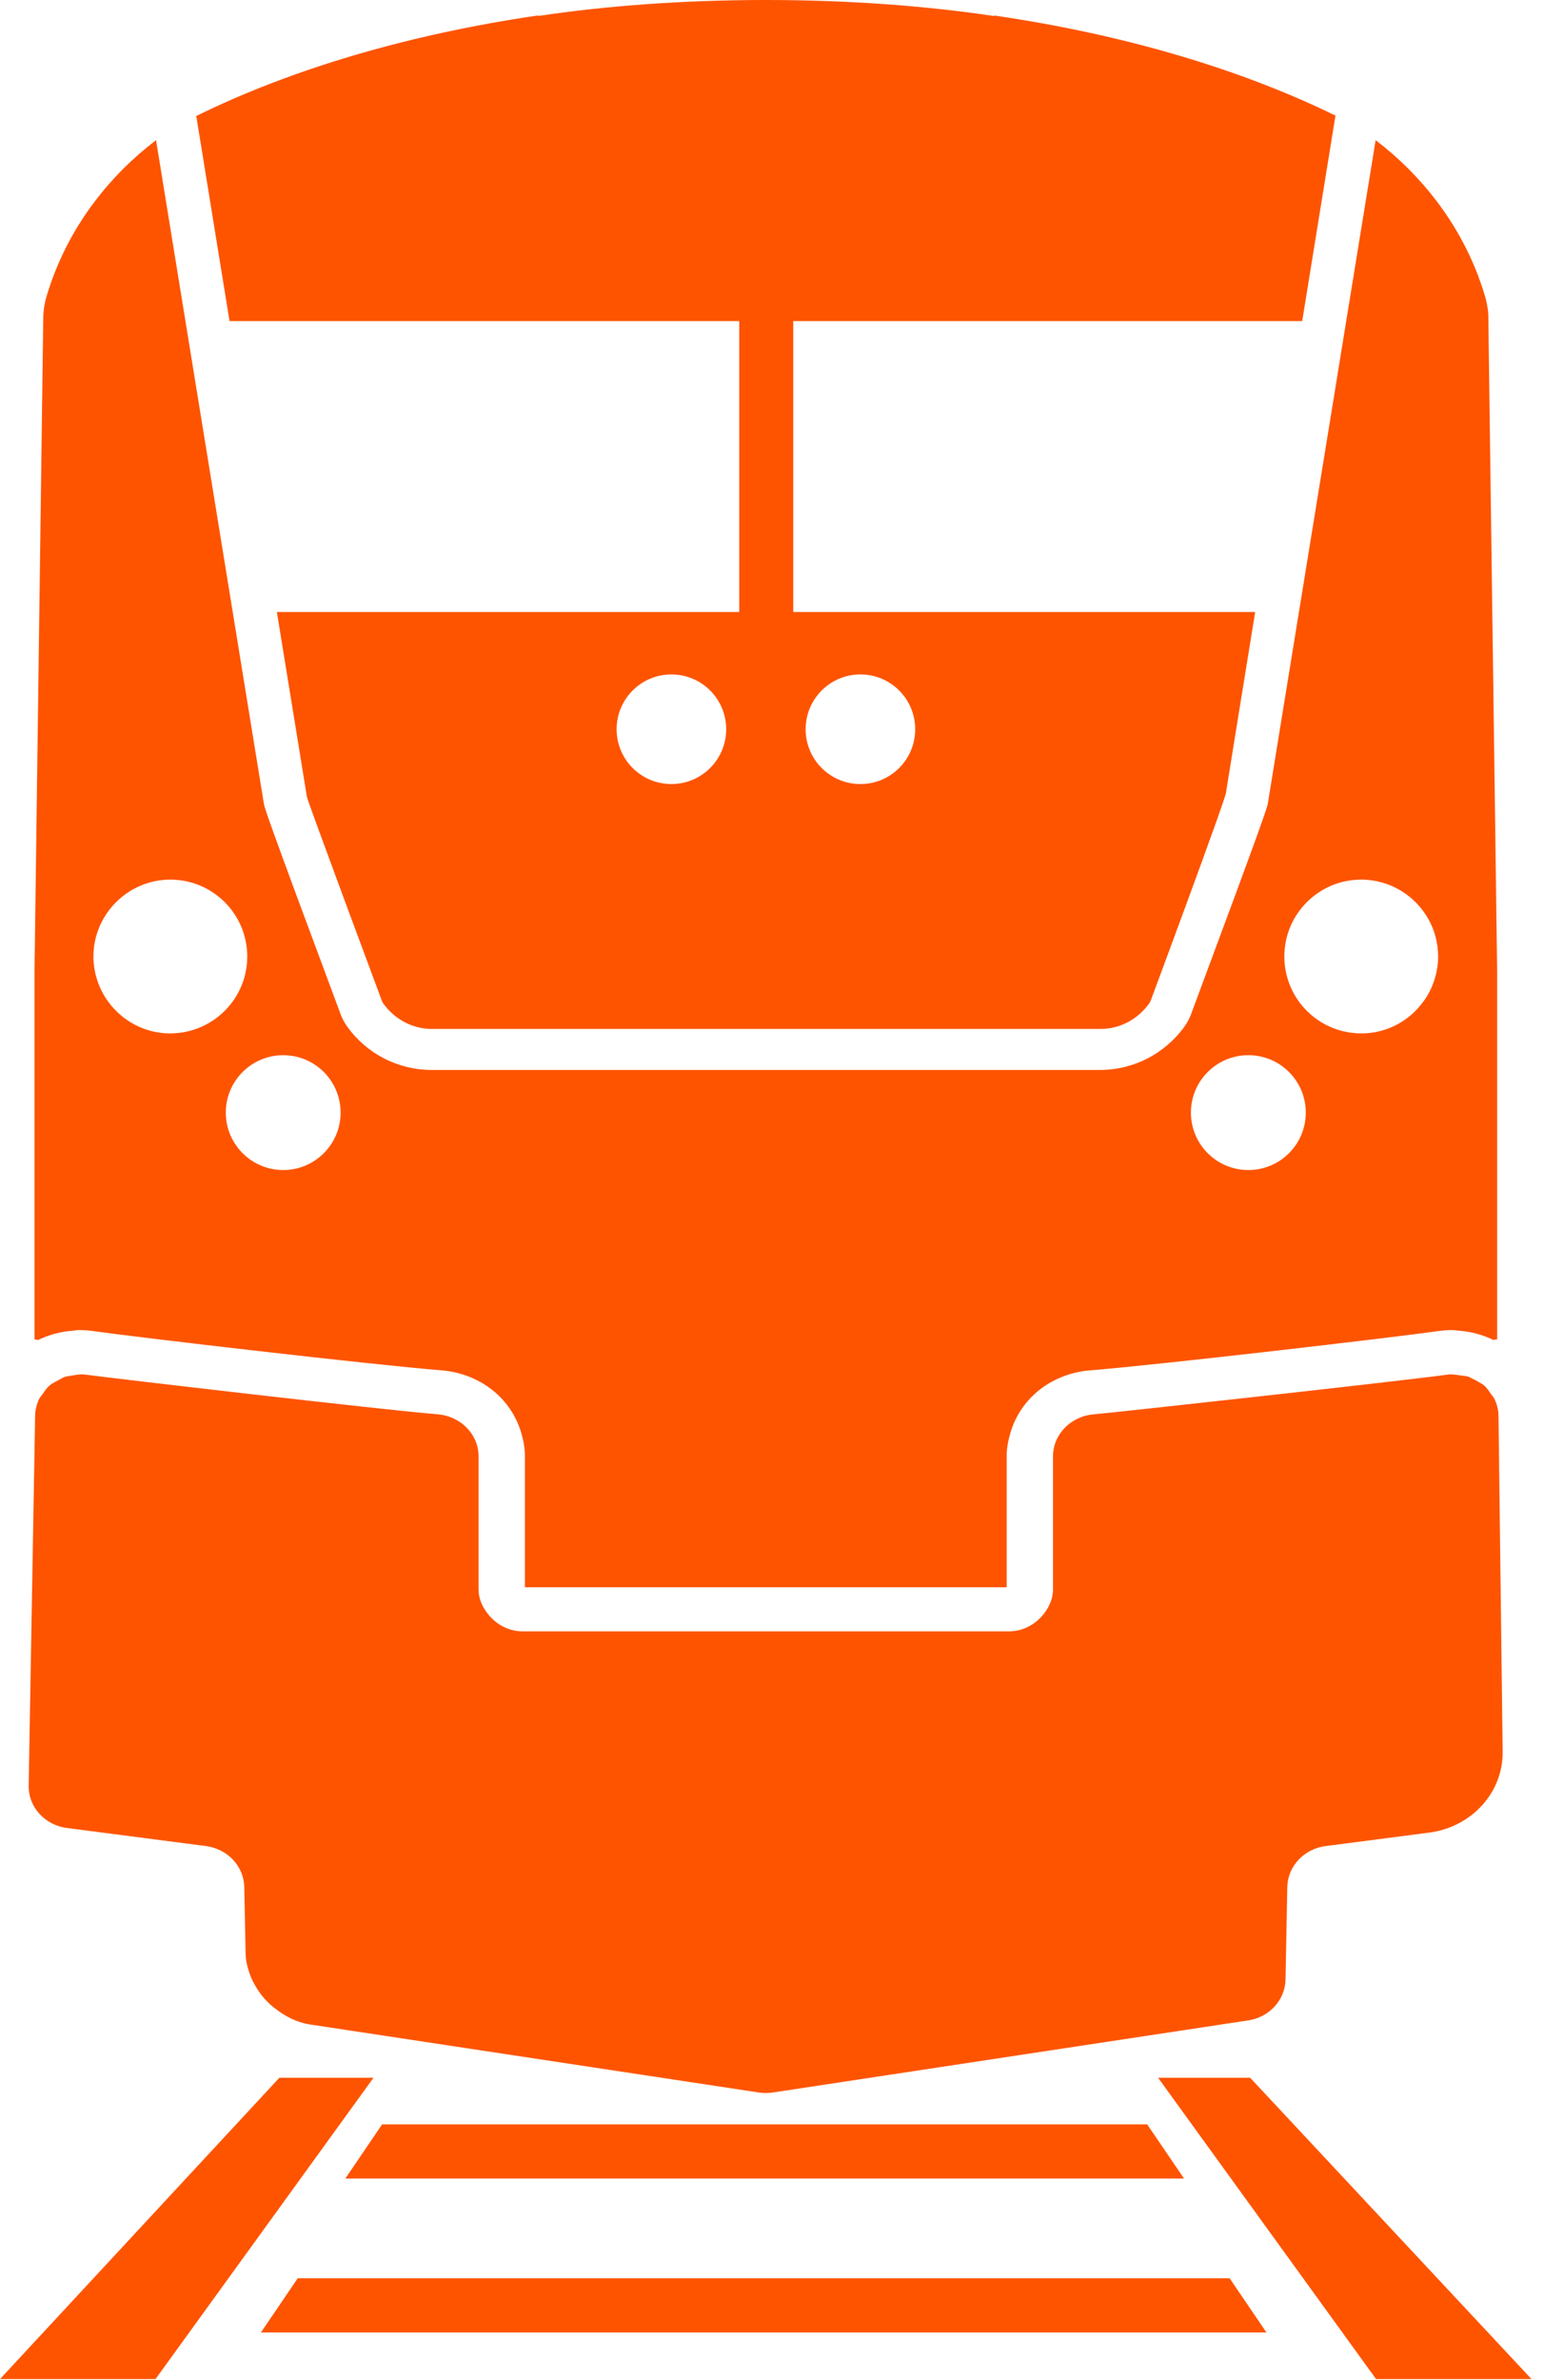
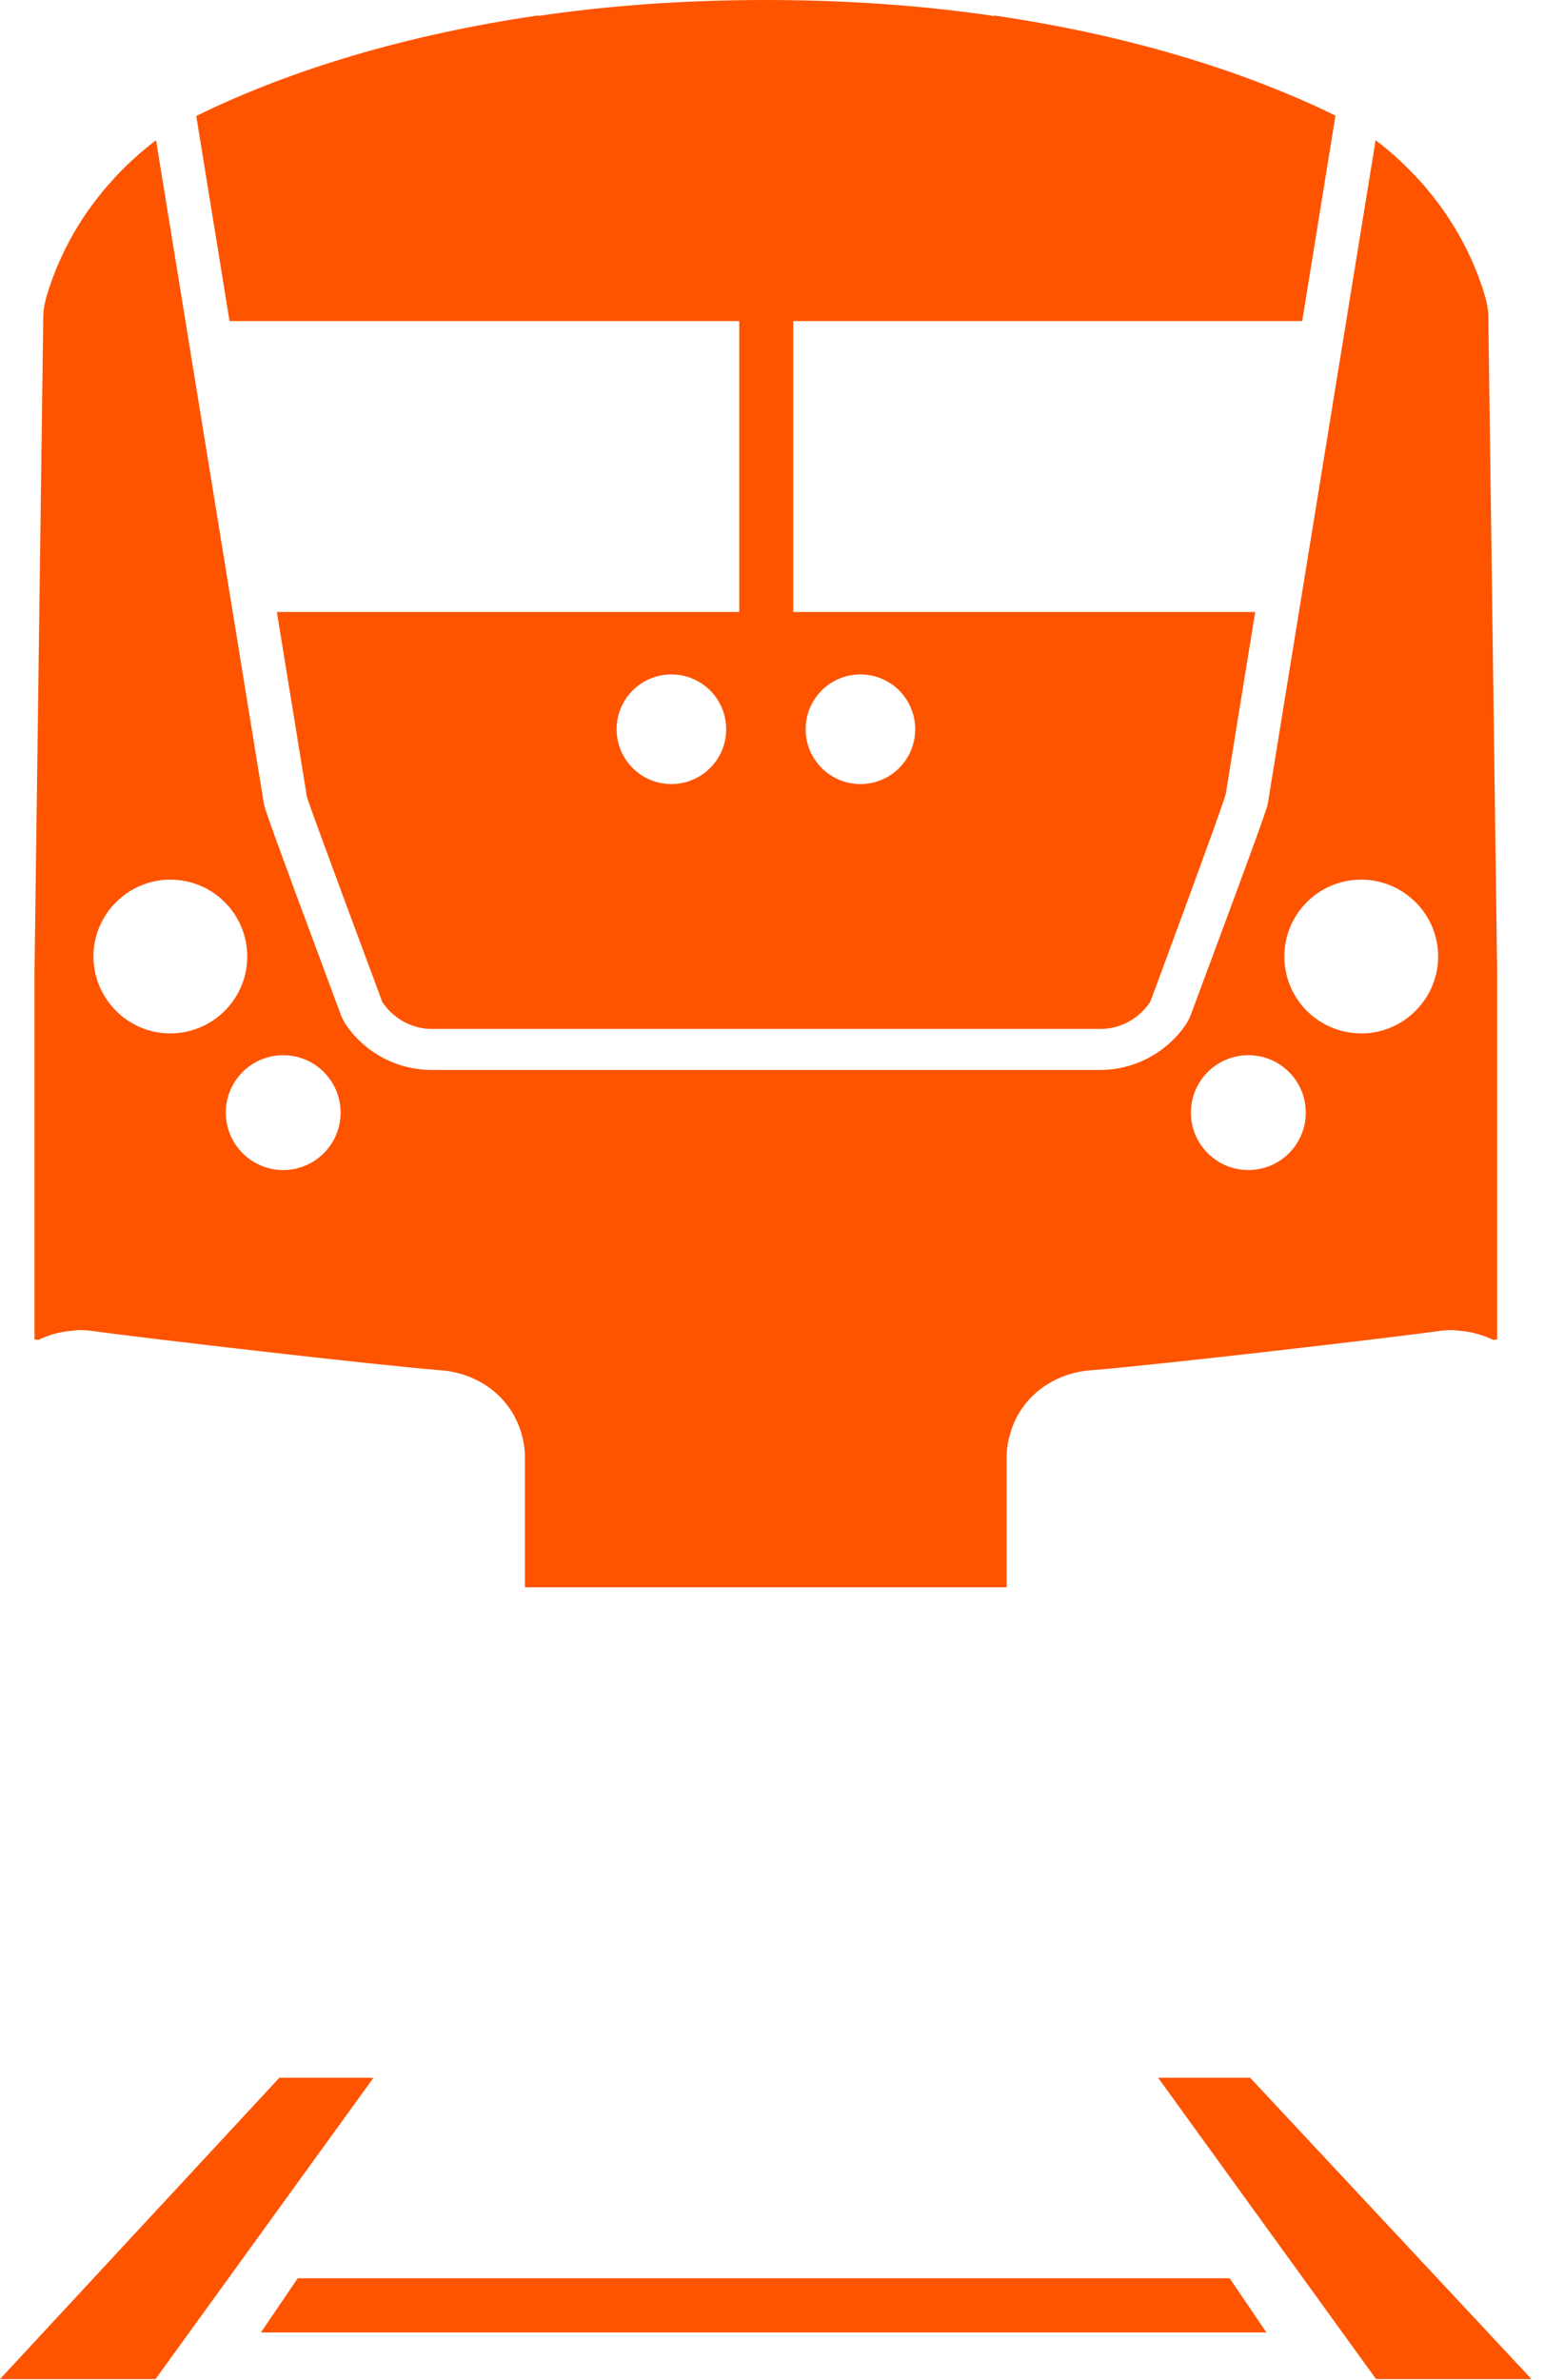
<svg xmlns="http://www.w3.org/2000/svg" width="98" height="151" viewBox="0 0 98 151" fill="none">
  <path d="M73.506 131.823L87.341 150.94H97.207L79.349 131.823H73.506Z" fill="#FE5400" />
  <path d="M23.706 131.823H17.732L0 150.94H9.871L23.706 131.823Z" fill="#FE5400" />
-   <path d="M21.918 138.217H75.153L72.812 134.779H24.254L21.918 138.217Z" fill="#FE5400" />
  <path d="M78.047 144.544H18.897L16.561 147.983H80.383L78.047 144.544Z" fill="#FE5400" />
-   <path d="M95.112 89.822C95.108 89.432 95.01 89.071 94.849 88.745C94.8 88.632 94.708 88.554 94.639 88.452C94.508 88.252 94.371 88.052 94.191 87.891C94.084 87.799 93.952 87.74 93.83 87.667C93.718 87.594 93.601 87.535 93.479 87.481C93.396 87.447 93.328 87.389 93.24 87.359C93.094 87.306 92.938 87.296 92.781 87.272C92.762 87.267 92.737 87.267 92.713 87.267C92.45 87.228 92.186 87.169 91.909 87.208C88.924 87.623 70.553 89.637 69.436 89.73C67.974 89.847 66.837 90.998 66.837 92.392V100.829C66.837 101.434 66.588 101.966 66.233 102.414C65.716 103.058 64.94 103.502 64.023 103.502H33.188C32.271 103.502 31.495 103.058 30.983 102.414C30.622 101.966 30.374 101.434 30.374 100.829V92.392C30.374 90.998 29.242 89.847 27.774 89.73C24.419 89.462 6.907 87.418 5.439 87.213C5.137 87.169 4.849 87.223 4.566 87.272C4.542 87.277 4.522 87.281 4.498 87.281C4.366 87.306 4.23 87.316 4.108 87.359C3.971 87.403 3.859 87.486 3.732 87.55C3.659 87.589 3.586 87.623 3.518 87.662C3.396 87.74 3.264 87.799 3.157 87.891C2.976 88.047 2.84 88.247 2.703 88.447C2.64 88.545 2.547 88.627 2.493 88.735C2.337 89.062 2.235 89.422 2.23 89.813L1.82 113.285C1.796 114.641 2.84 115.797 4.254 115.977L13.071 117.123C13.759 117.211 14.359 117.533 14.793 117.996C15.227 118.459 15.49 119.064 15.505 119.722L15.588 123.946C15.597 124.414 15.719 124.853 15.866 125.282C15.963 125.56 16.1 125.809 16.246 126.057C16.538 126.56 16.914 126.989 17.367 127.355C18.031 127.891 18.801 128.311 19.708 128.447L48.164 132.758C48.457 132.802 48.754 132.802 49.052 132.758L79.224 128.184C79.897 128.086 80.482 127.759 80.902 127.301C81.321 126.843 81.58 126.243 81.594 125.599L81.706 119.722C81.721 119.064 81.984 118.459 82.418 117.996C82.852 117.533 83.452 117.211 84.14 117.123L90.714 116.27C93.41 115.918 95.41 113.719 95.376 111.134L95.112 89.822Z" fill="#FE5400" />
  <path d="M54.612 42.789C56.533 42.789 58.089 44.345 58.089 46.267C58.089 48.188 56.533 49.744 54.612 49.744C52.69 49.744 51.135 48.188 51.135 46.267C51.135 44.345 52.69 42.789 54.612 42.789ZM42.615 49.744C40.693 49.744 39.138 48.188 39.138 46.267C39.138 44.345 40.693 42.789 42.615 42.789C44.536 42.789 46.092 44.345 46.092 46.267C46.092 48.188 44.536 49.744 42.615 49.744ZM46.921 20.371V38.83H17.573C18.099 42.073 18.558 44.877 18.89 46.925C19.255 49.188 19.48 50.539 19.48 50.558C19.538 50.885 24.191 63.37 24.191 63.37C24.22 63.477 24.268 63.58 24.332 63.672C25.058 64.682 26.2 65.282 27.409 65.282H27.419C28.038 65.282 69.227 65.282 69.847 65.282H69.856C71.066 65.282 72.207 64.682 72.933 63.672C72.997 63.58 73.046 63.477 73.08 63.37C73.08 63.37 77.786 50.714 77.815 50.295C77.815 50.276 77.82 50.251 77.825 50.227L78.356 46.93L79.668 38.83H50.349V20.371H82.653L84.764 7.335C78.776 4.404 71.373 2.19 63.112 0.985L63.107 1.019C58.776 0.371 53.846 -1.2935e-05 48.608 -1.2935e-05C43.395 -1.2935e-05 38.479 0.366 34.158 1.014V0.98C25.873 2.19 18.451 4.409 12.457 7.359C13.081 11.217 13.818 15.728 14.569 20.371H46.921Z" fill="#FE5400" />
  <path d="M8.28 56.52C9.017 56.071 9.885 55.808 10.811 55.808C13.508 55.808 15.693 57.993 15.693 60.685C15.693 63.25 13.708 65.352 11.191 65.547C11.065 65.557 10.938 65.566 10.811 65.566C9.197 65.566 7.768 64.776 6.881 63.567C6.554 63.123 6.295 62.616 6.134 62.07C6.003 61.631 5.93 61.167 5.93 60.685C5.93 58.919 6.876 57.378 8.28 56.52ZM17.975 66.947C19.989 66.947 21.618 68.575 21.618 70.59C21.618 72.599 19.989 74.233 17.975 74.233C15.966 74.233 14.332 72.599 14.332 70.59C14.332 68.575 15.966 66.947 17.975 66.947ZM72.253 80.719H72.263C72.258 80.719 72.258 80.719 72.253 80.719ZM73.365 81.007H73.375C73.37 81.007 73.37 81.007 73.365 81.007ZM79.232 66.947H79.237C81.251 66.947 82.88 68.575 82.88 70.59C82.88 72.599 81.251 74.233 79.237 74.233H79.232C77.223 74.233 75.589 72.599 75.589 70.59C75.589 68.575 77.223 66.947 79.232 66.947ZM86.396 55.808C87.327 55.808 88.195 56.071 88.932 56.52C90.341 57.378 91.282 58.919 91.282 60.685C91.282 61.167 91.209 61.631 91.077 62.07C90.916 62.616 90.663 63.123 90.331 63.567C89.444 64.776 88.02 65.566 86.401 65.566C86.274 65.566 86.142 65.557 86.015 65.547C83.499 65.352 81.519 63.25 81.519 60.685C81.519 57.993 83.699 55.808 86.396 55.808ZM4.618 84.425C4.759 84.415 4.891 84.386 5.027 84.386C5.31 84.386 5.593 84.406 5.876 84.445C8.812 84.859 23.598 86.586 28.026 86.942C29.187 87.034 30.235 87.444 31.089 88.068C32.069 88.785 32.766 89.795 33.098 90.955C33.23 91.414 33.317 91.887 33.317 92.389V97.364V100.704H63.895V97.364V92.389C63.895 91.887 63.987 91.414 64.119 90.955C64.446 89.795 65.148 88.785 66.123 88.068C66.977 87.444 68.025 87.034 69.186 86.942C73.619 86.586 88.405 84.859 91.336 84.445C91.624 84.406 91.906 84.386 92.184 84.386C92.326 84.386 92.458 84.415 92.594 84.425C93.374 84.484 94.111 84.684 94.779 85.01C94.891 84.996 94.979 84.986 95.028 84.976V61.767L94.472 20.568L94.467 20.012C94.457 19.695 94.398 19.343 94.301 18.953C94.169 18.49 94.023 18.037 93.852 17.593C93.847 17.573 93.838 17.554 93.833 17.534C92.55 14.13 90.273 11.15 87.313 8.892C84.377 26.956 80.485 50.887 80.471 50.975C80.417 51.258 80.373 51.526 75.662 64.172C75.545 64.523 75.384 64.849 75.174 65.137C73.936 66.859 71.936 67.883 69.829 67.883H48.118H27.387C25.276 67.883 23.276 66.859 22.042 65.137C21.833 64.849 21.667 64.523 21.555 64.172C16.839 51.526 16.795 51.258 16.746 50.975C16.732 50.887 12.84 26.956 9.904 8.892C6.944 11.15 4.662 14.13 3.384 17.534C3.374 17.554 3.369 17.573 3.36 17.593C3.194 18.037 3.043 18.49 2.911 18.953C2.813 19.343 2.76 19.695 2.75 20.012L2.74 20.568L2.189 61.767V84.976C2.233 84.986 2.326 84.996 2.433 85.01C3.101 84.684 3.837 84.484 4.618 84.425Z" fill="#FE5400" />
-   <path d="M86.013 65.554C86.139 65.564 86.266 65.573 86.393 65.573H86.398C86.271 65.573 86.139 65.564 86.013 65.554C83.496 65.359 81.521 63.262 81.521 60.692C81.521 58 83.706 55.815 86.398 55.815H86.393C83.701 55.815 81.521 58 81.521 60.692C81.521 63.262 83.496 65.359 86.013 65.554Z" fill="#FE5400" />
-   <path d="M91.274 60.692C91.274 61.175 91.2 61.638 91.069 62.077C90.908 62.623 90.654 63.125 90.323 63.574C89.435 64.784 88.011 65.573 86.397 65.573C88.011 65.573 89.445 64.784 90.332 63.574C90.659 63.125 90.918 62.623 91.079 62.077C91.205 61.638 91.278 61.175 91.278 60.692C91.278 58.926 90.337 57.38 88.933 56.527C90.337 57.38 91.274 58.926 91.274 60.692Z" fill="#FE5400" />
</svg>